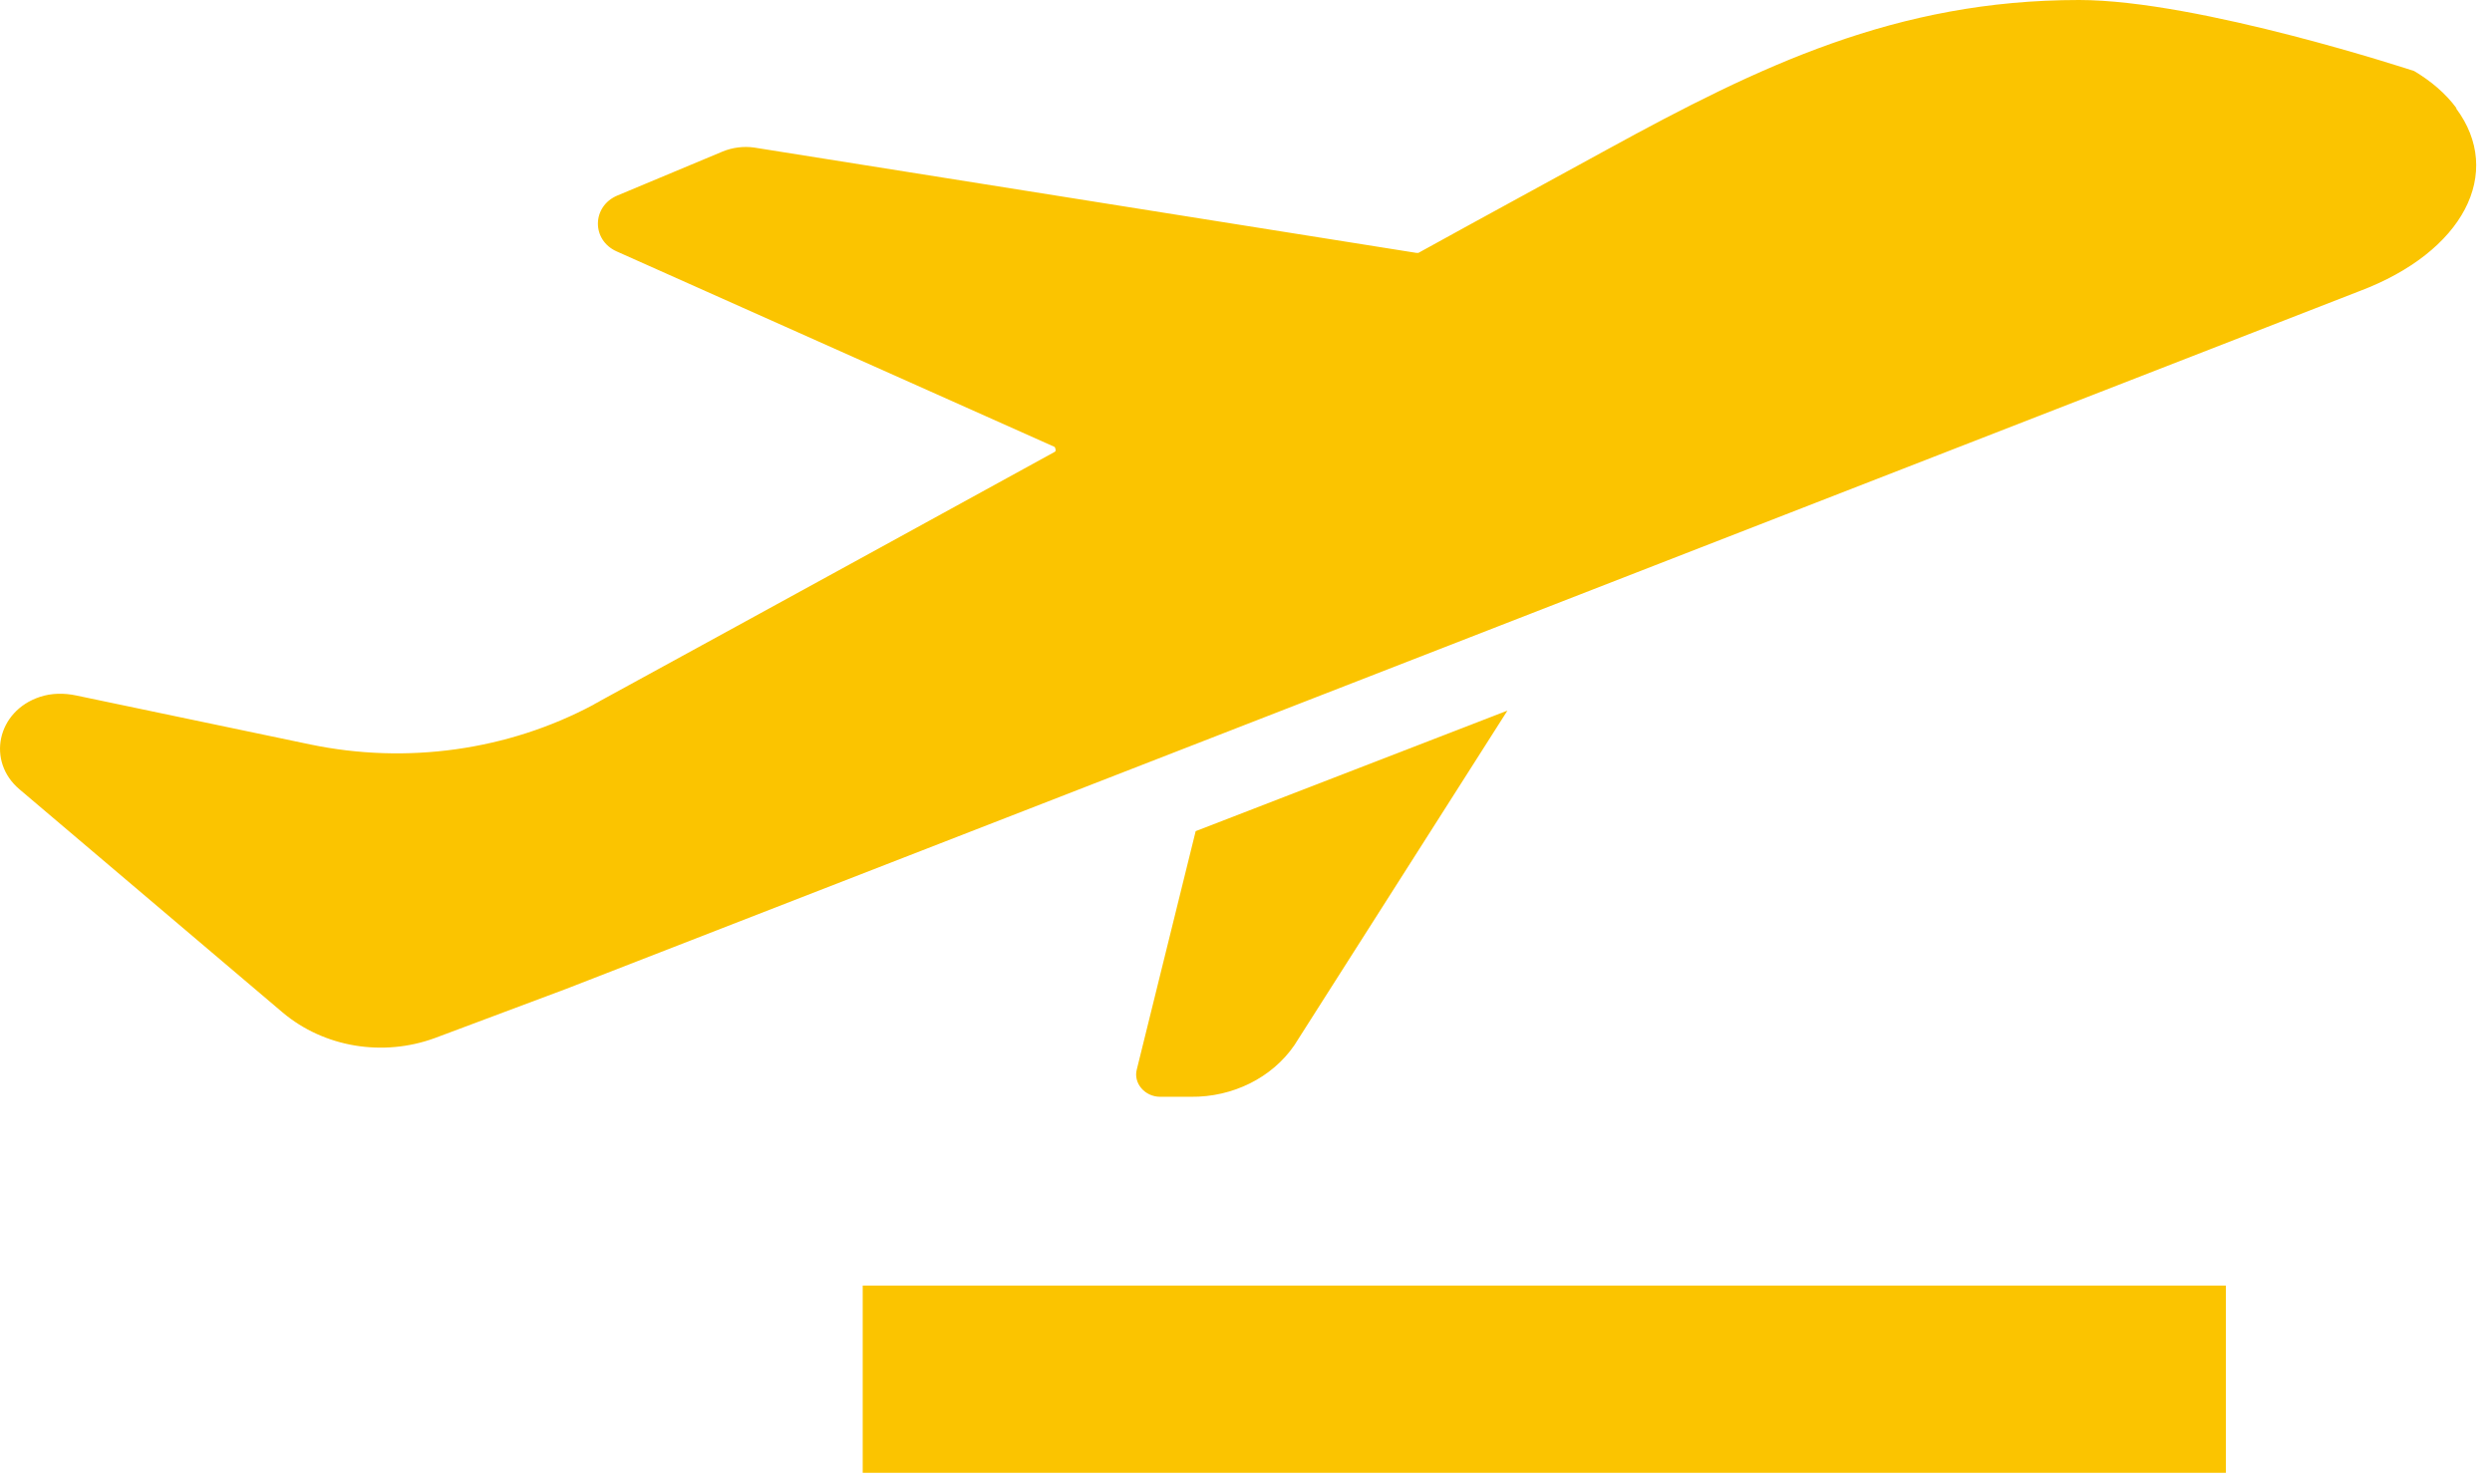
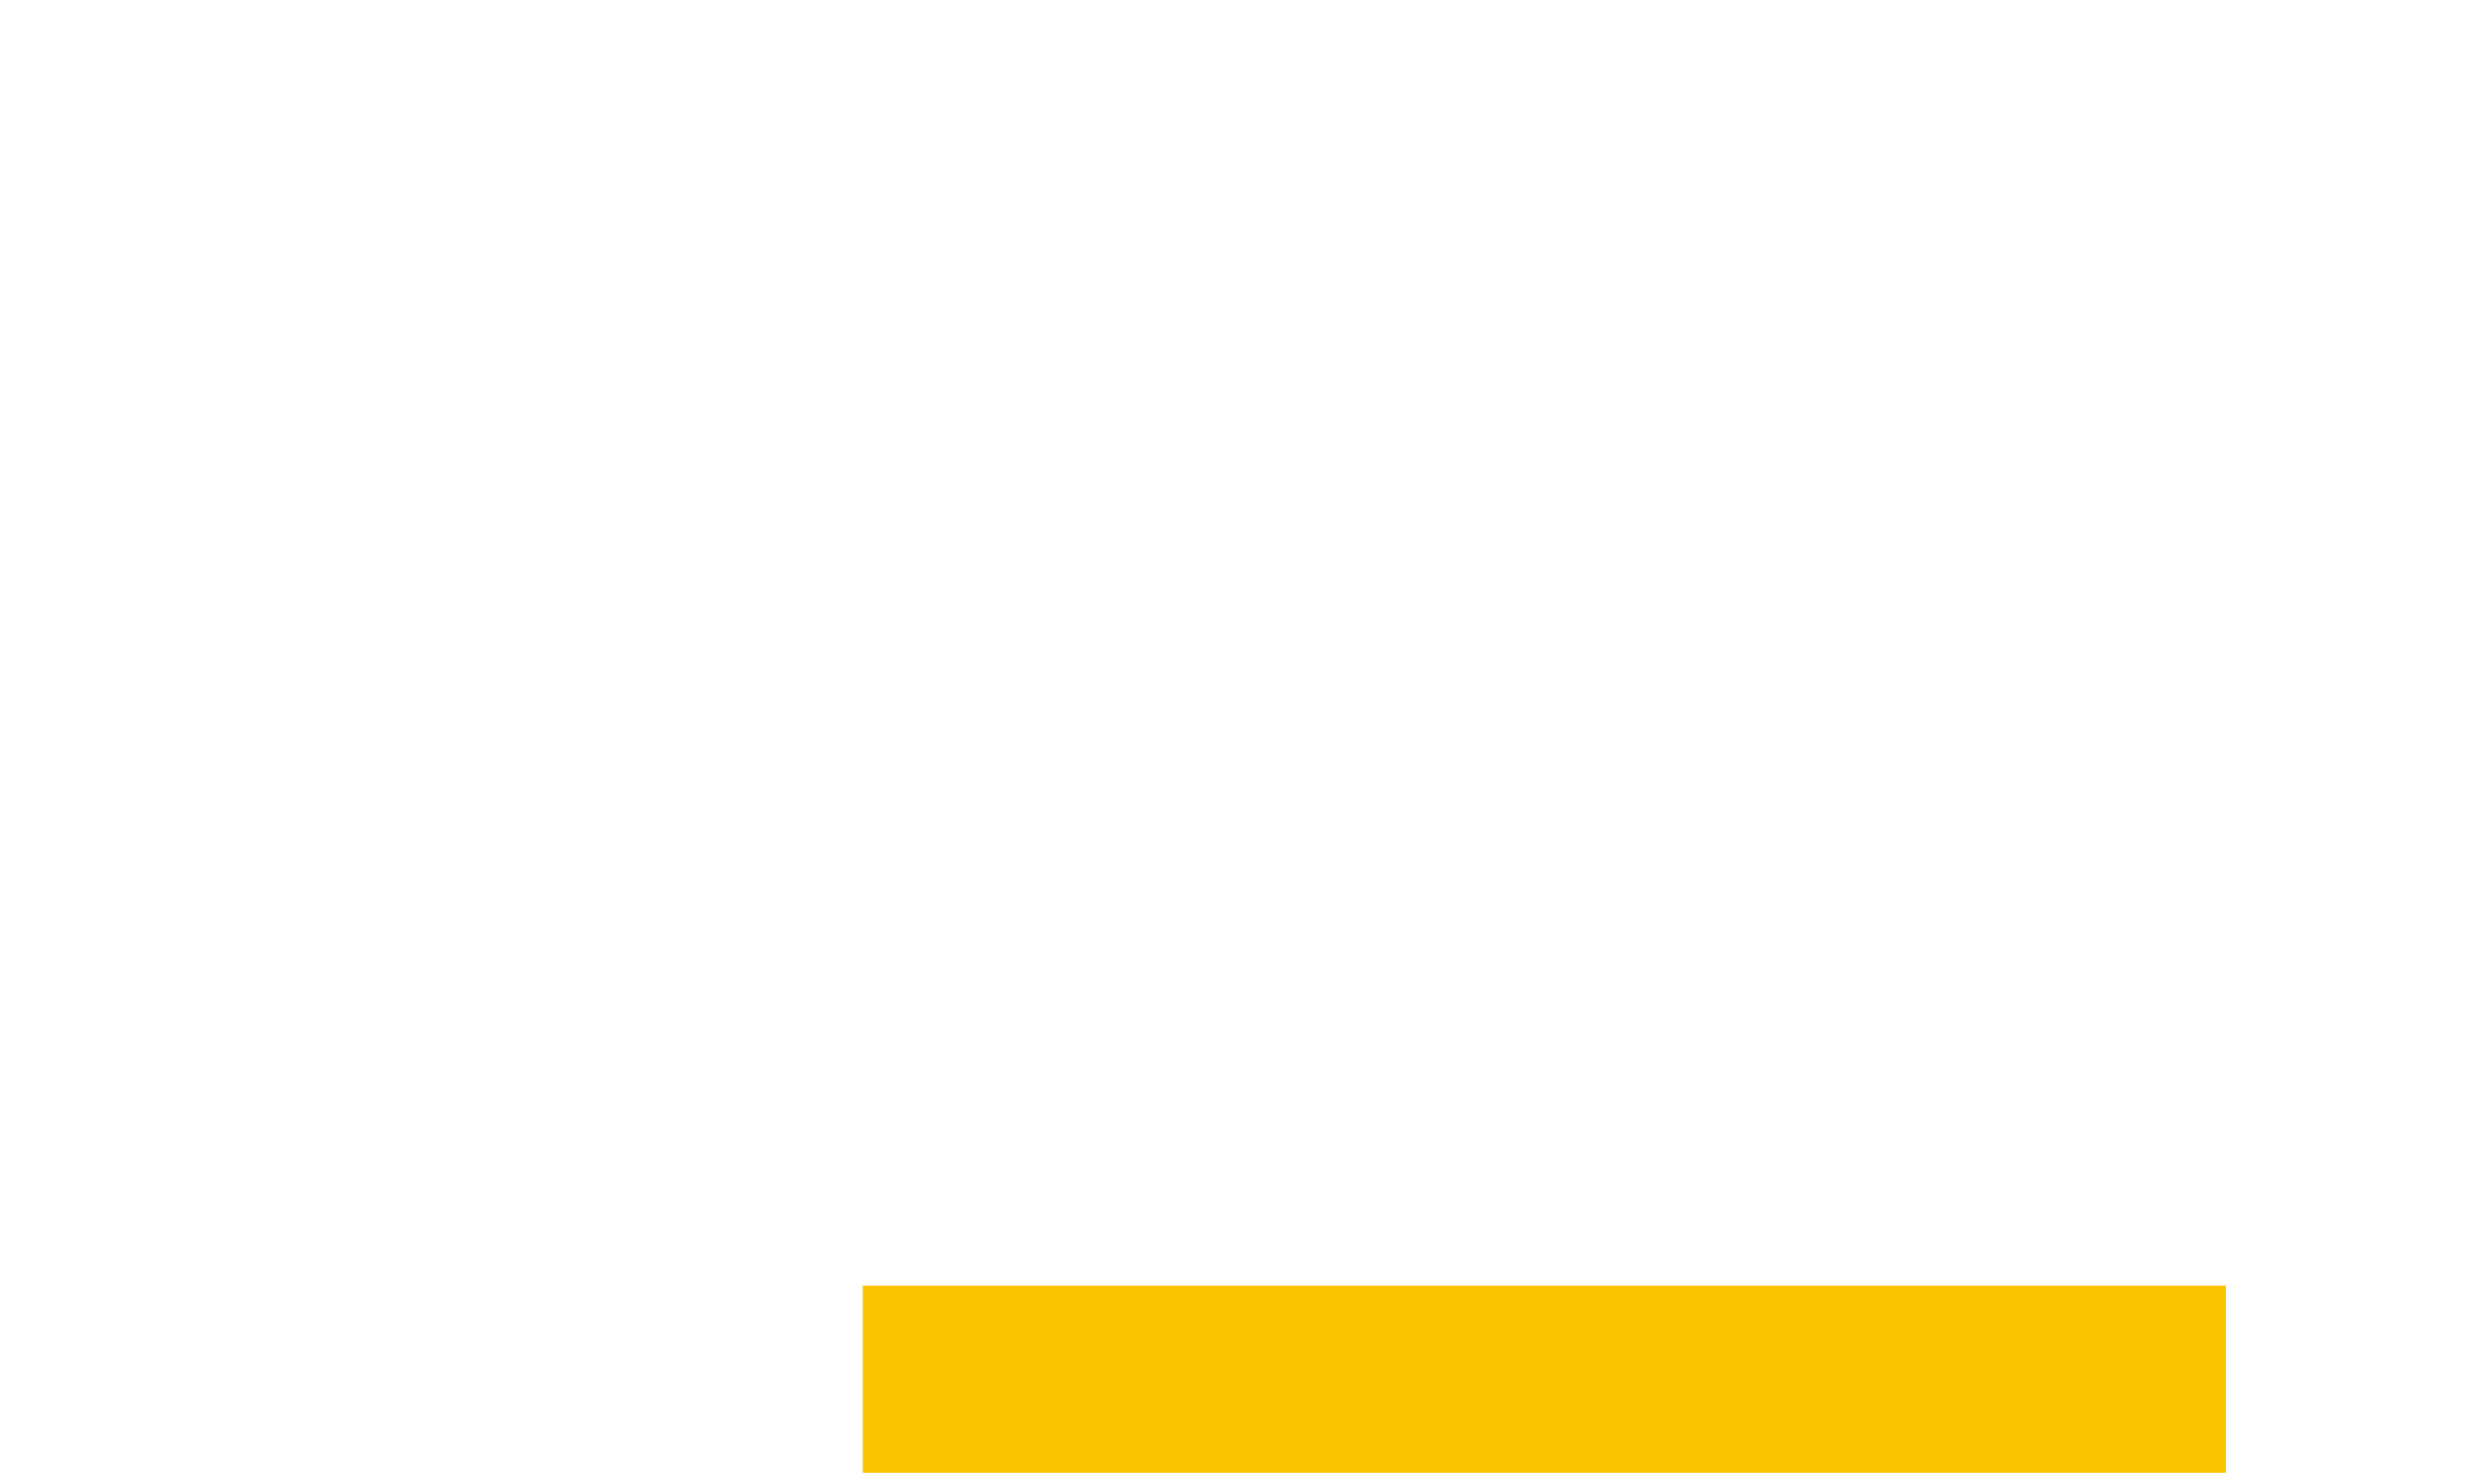
<svg xmlns="http://www.w3.org/2000/svg" width="47" height="28" viewBox="0 0 47 28" fill="none">
  <path d="M41.981 24.25H16.271V27.782H41.981V24.25Z" fill="#fbc400" />
-   <path d="M46.332 2.043C46.122 1.757 45.842 1.525 45.532 1.34C45.532 1.34 41.472 0 39.212 0C35.762 0 33.182 1.248 30.312 2.82C29.252 3.402 28.042 4.058 26.752 4.77C26.742 4.77 26.722 4.77 26.712 4.77L14.222 2.783C14.022 2.755 13.812 2.783 13.632 2.857L11.642 3.689C11.162 3.892 11.152 4.53 11.632 4.743L19.892 8.431C19.892 8.431 19.932 8.505 19.892 8.524C15.282 11.057 11.322 13.22 11.322 13.22C11.282 13.248 11.232 13.266 11.192 13.294C9.582 14.154 7.672 14.422 5.852 14.043L1.432 13.118C1.212 13.072 0.972 13.072 0.752 13.146C-0.058 13.414 -0.258 14.366 0.372 14.893L5.332 19.1C6.112 19.756 7.222 19.941 8.202 19.581L10.672 18.656L24.692 13.202L44.502 5.491C46.462 4.752 47.232 3.263 46.322 2.043H46.332Z" fill="#fbc400" />
-   <path d="M28.431 13.404L22.551 15.678L21.441 20.172C21.371 20.43 21.591 20.689 21.881 20.689H22.461C23.251 20.698 23.991 20.329 24.411 19.718L28.431 13.404Z" fill="#fbc400" />
</svg>